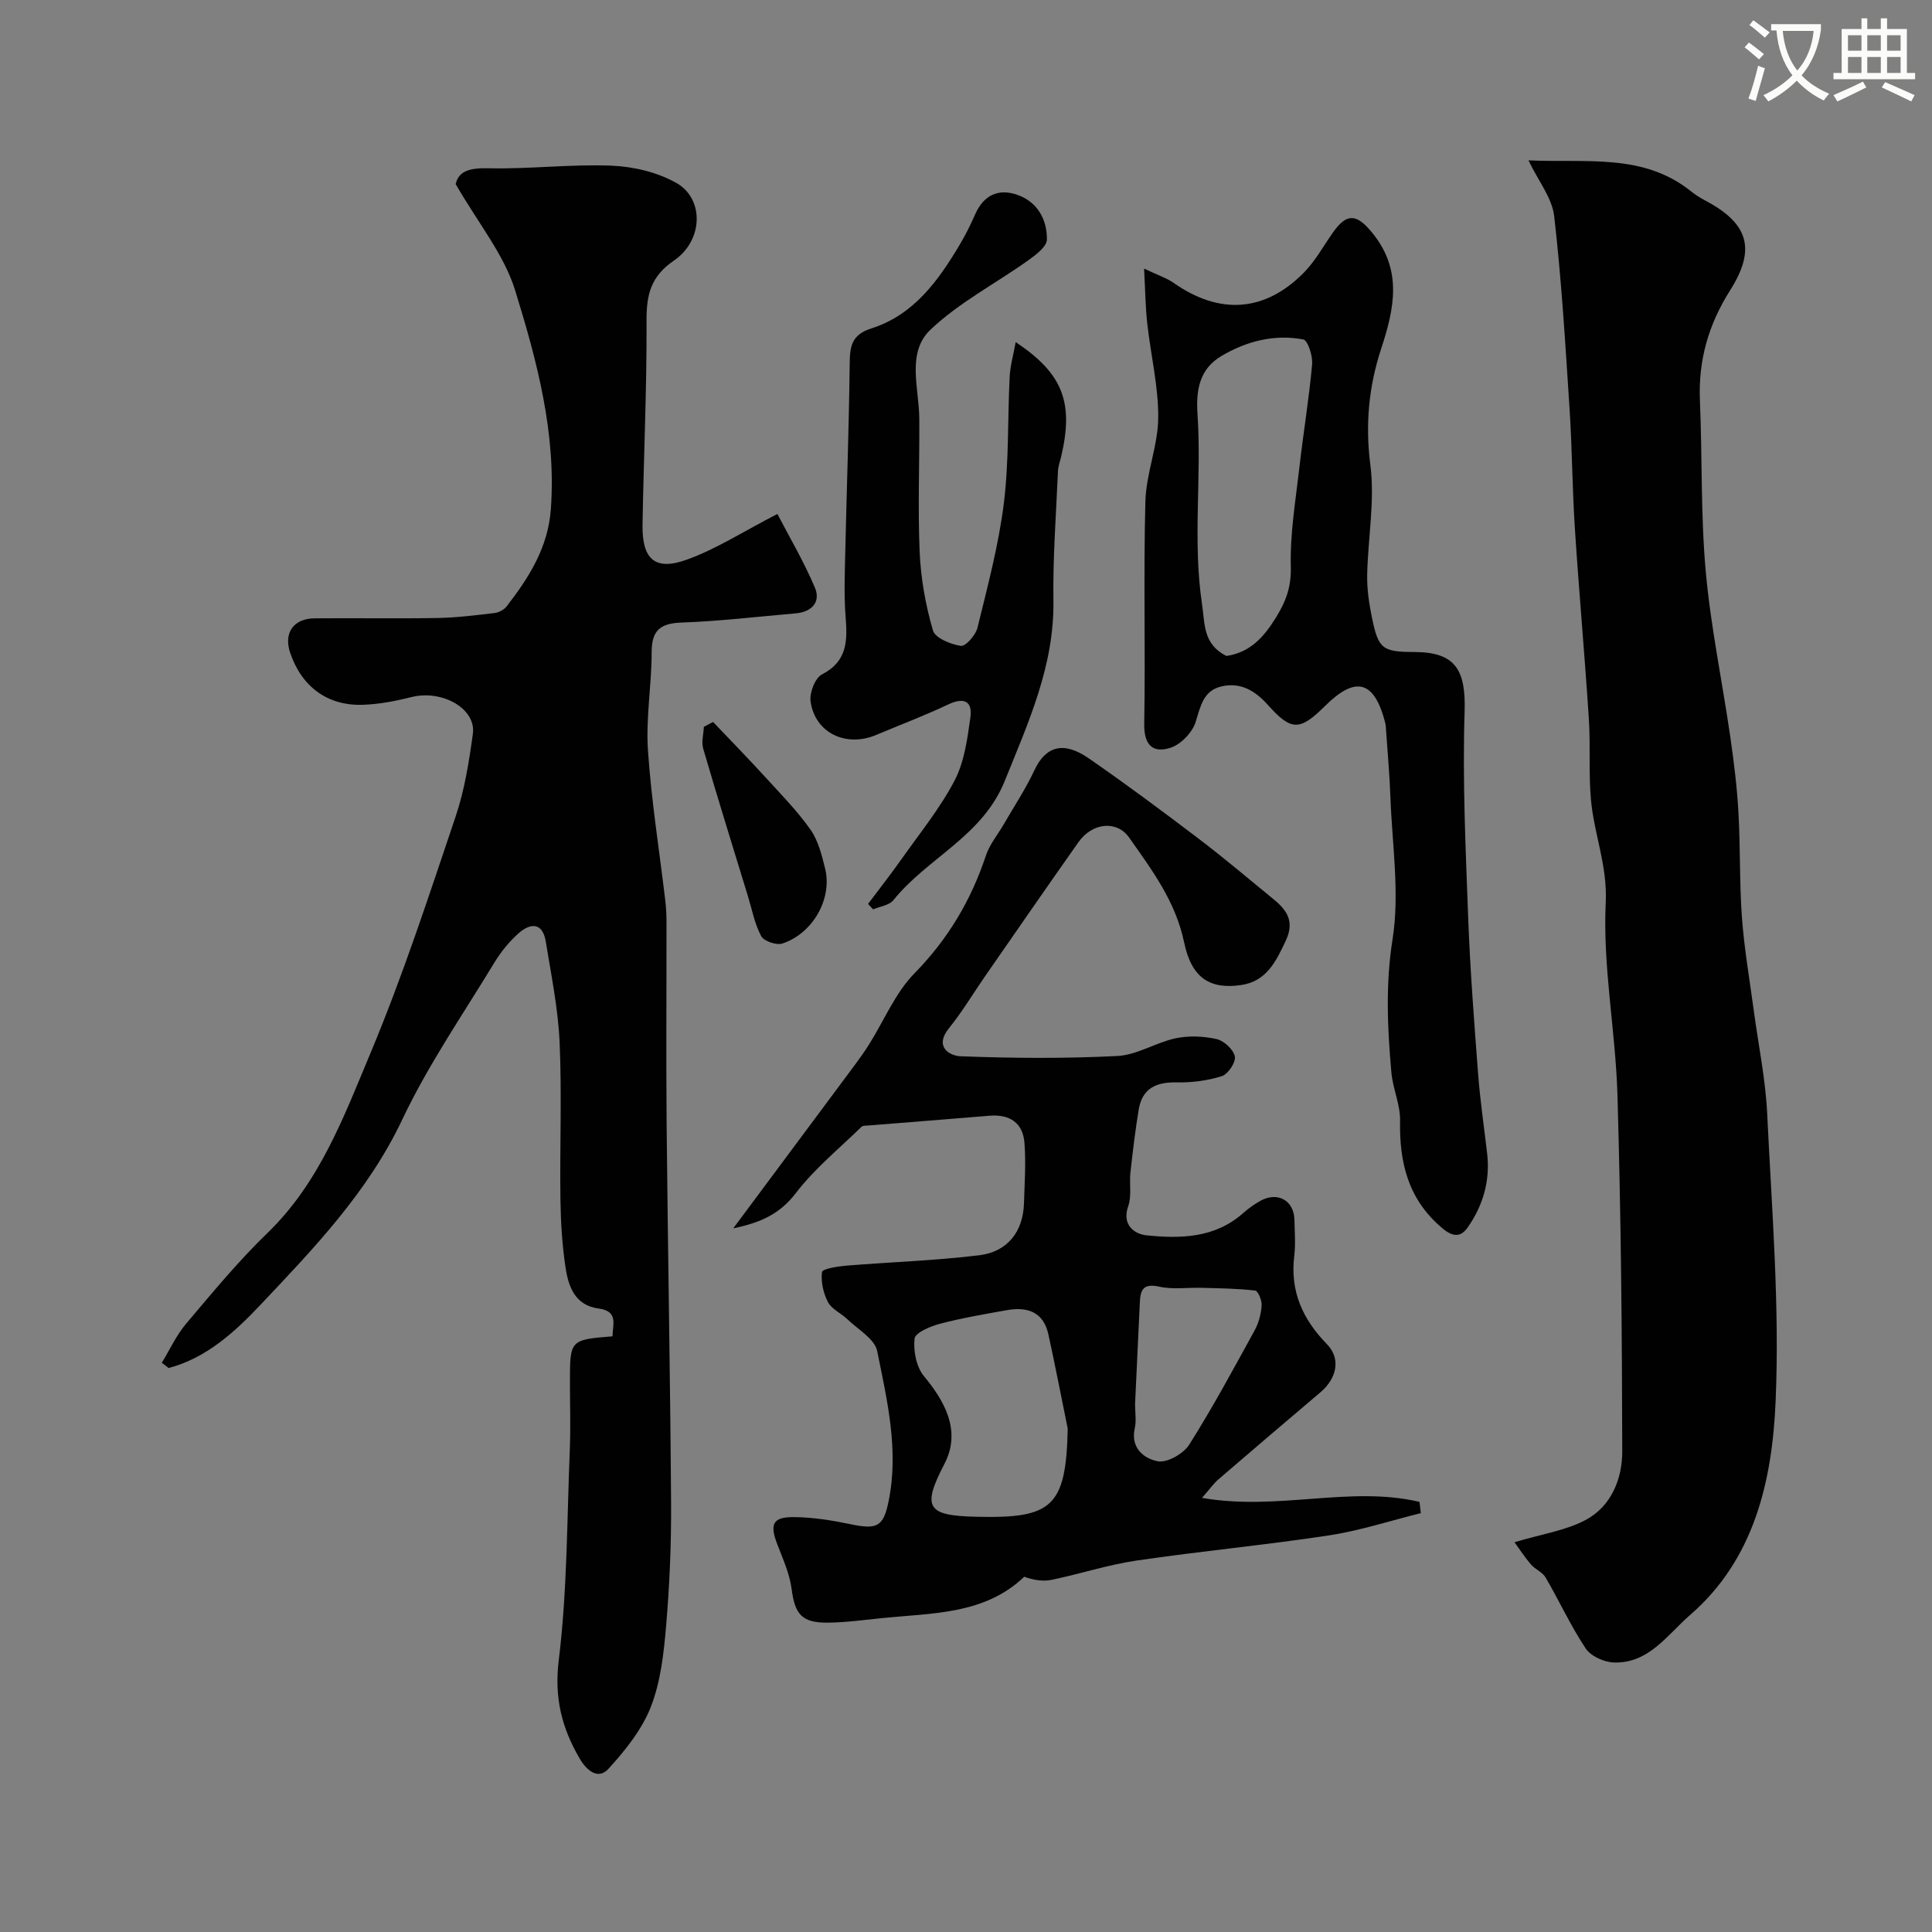
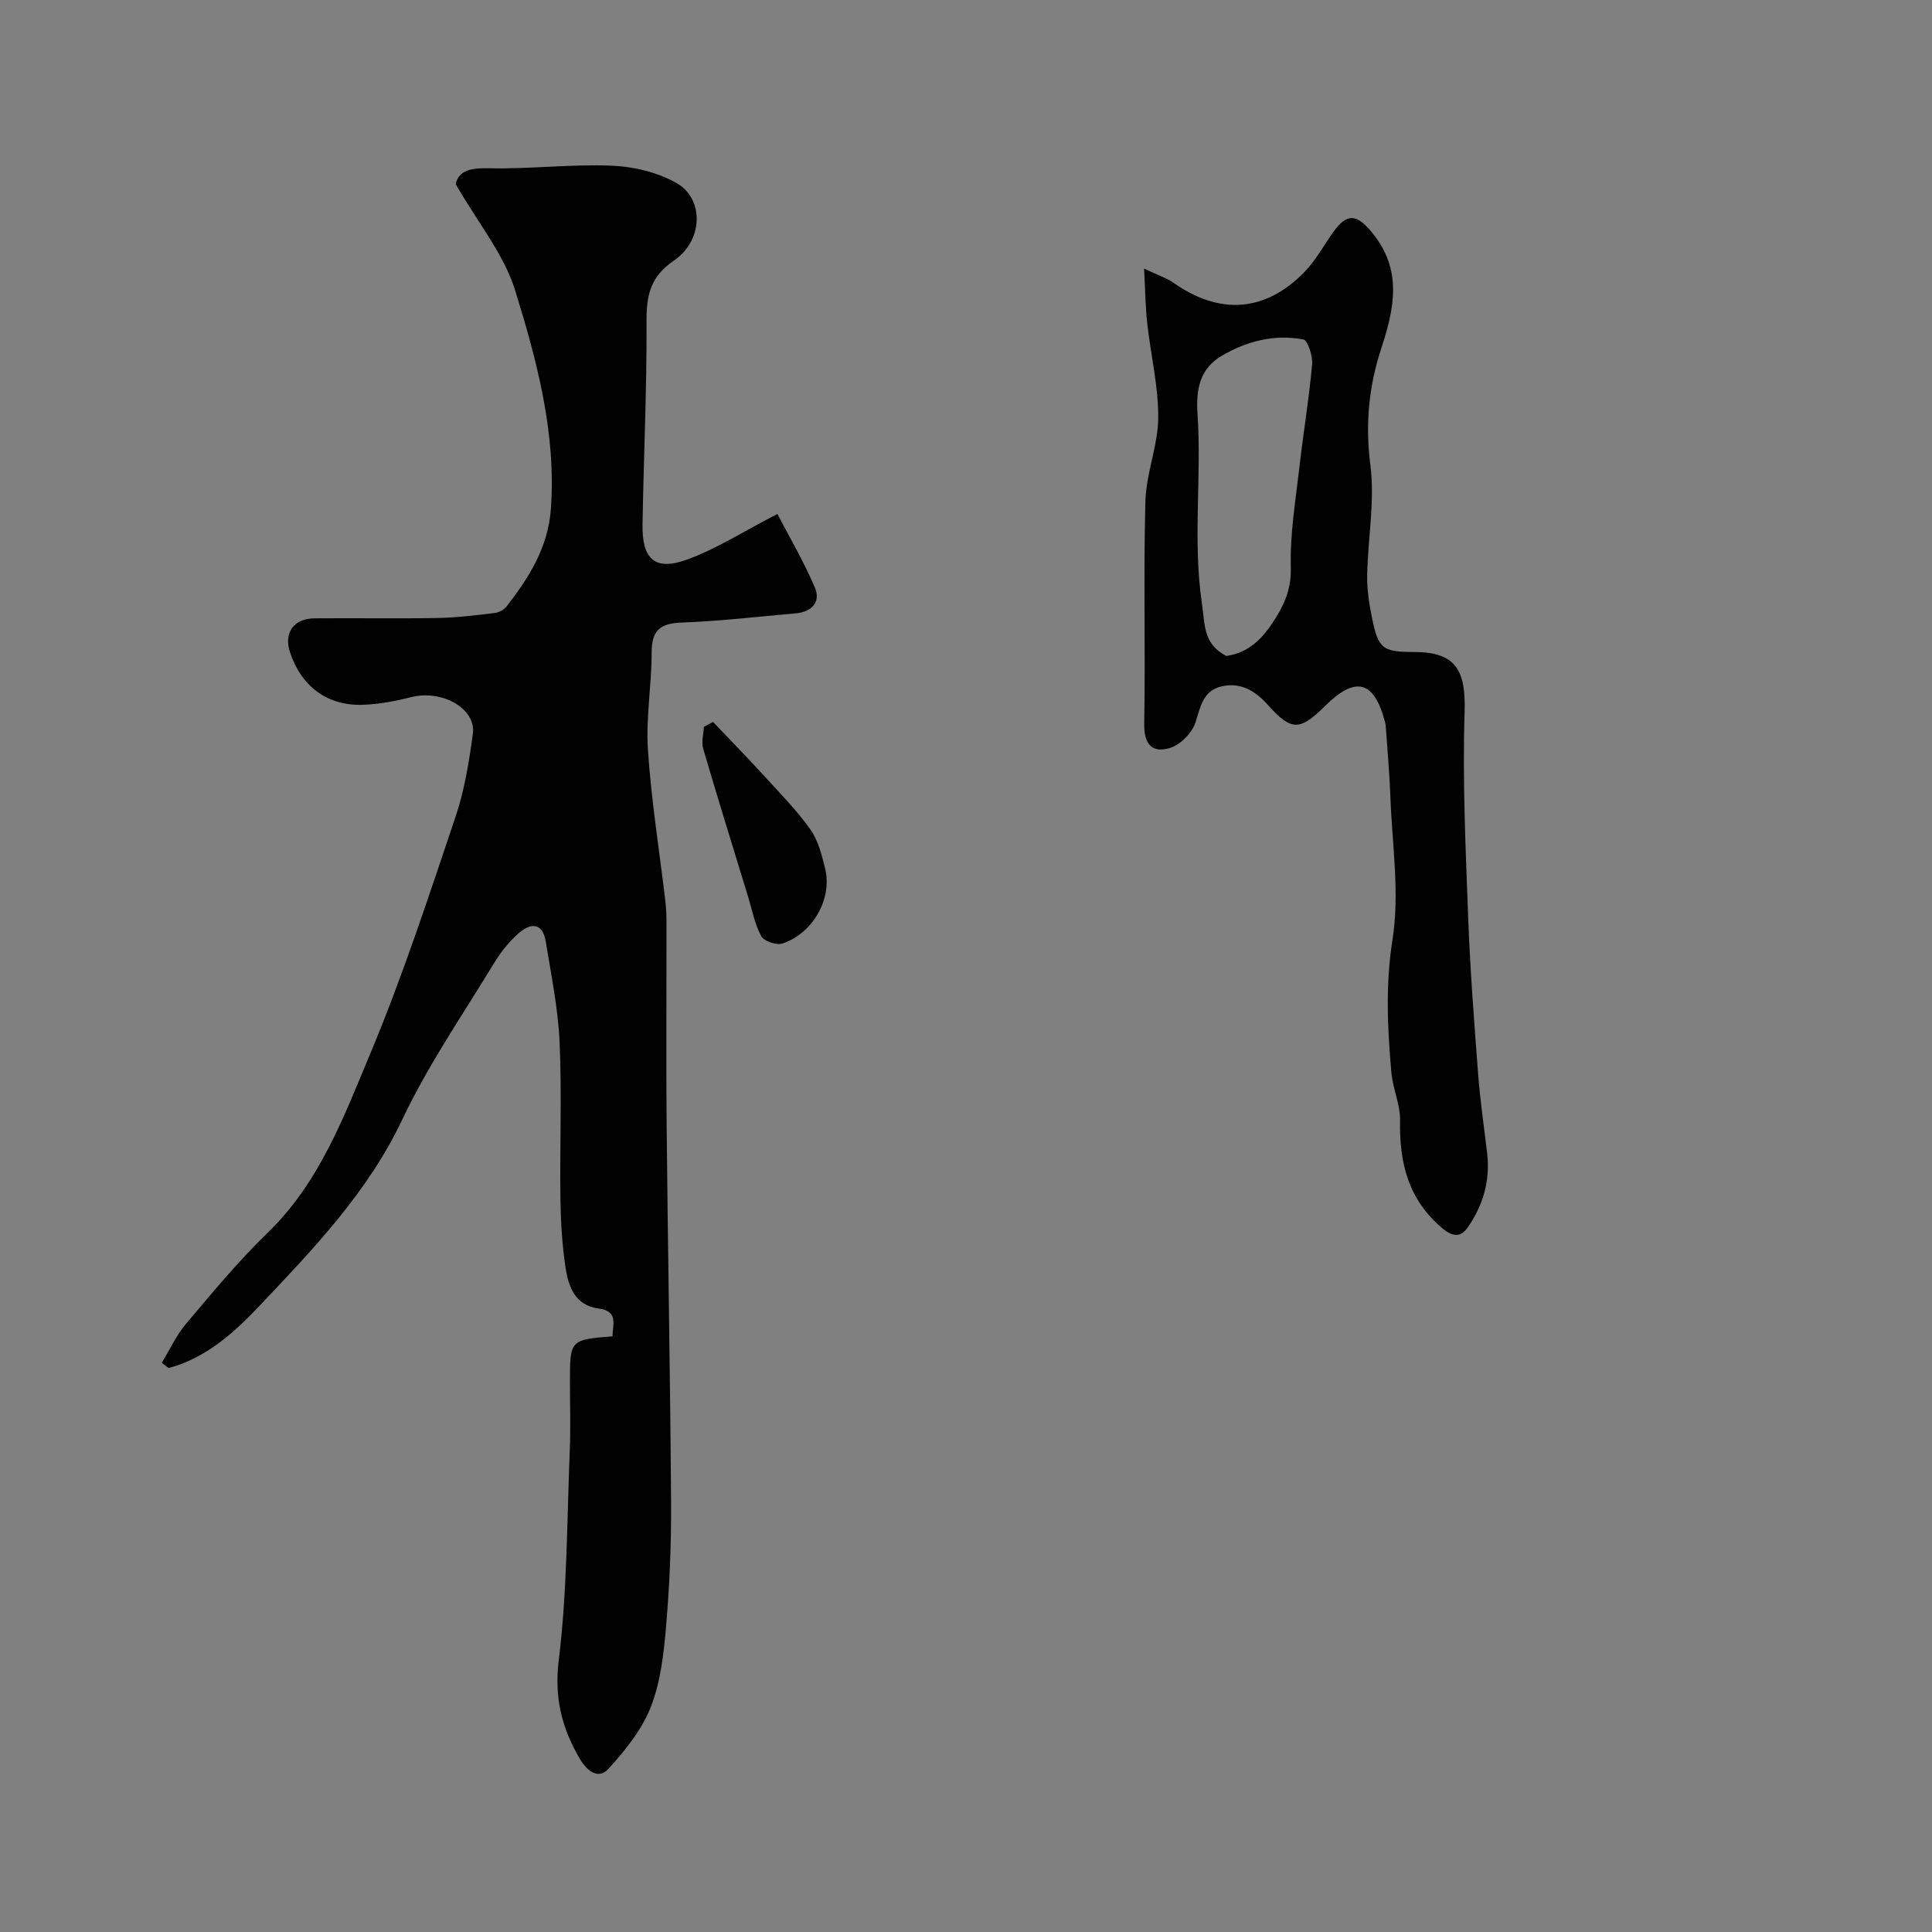
<svg xmlns="http://www.w3.org/2000/svg" enable-background="new 0 0 400 400" viewBox="0 0 400 400">
  <rect x="0" y="0" width="400" height="400" fill="#808080" stroke="none" />
-   <path d="m362.1 8.8c1.1.8 2.1 1.6 3.1 2.4l-1 1.1c-1.3-1.1-2.3-2-3-2.5zm1.9 4.8c.5.2.9.4 1.4.5-.6 2.3-1.3 4.5-1.9 6.8l-1.5-.5c.8-2.1 1.4-4.3 2-6.8zm-1-9.4c1.3.9 2.4 1.8 3.4 2.5l-1 1.1c-1.4-1.2-2.4-2.1-3.2-2.6zm3.7 2.2v-1.4h10.3v1.2c-.5 3.6-1.8 6.8-4 9.4 1.5 1.6 3.4 2.8 5.7 3.8-.3.4-.7.8-1.1 1.4-2.3-1.1-4.1-2.5-5.6-4.1-1.6 1.6-3.6 3.1-5.9 4.3-.3-.5-.7-.9-1-1.3 2.4-1.1 4.4-2.5 6-4.1-1.9-2.5-3-5.6-3.3-9.3h-1.1zm8.8 0h-6.4c.3 3.3 1.3 6 3 8.2 2-2.2 3.1-5.1 3.4-8.2z" fill="#fbfcfa" />
-   <path d="m385.3 3.8h1.3v2.2h2.8v-2.2h1.3v2.2h4.1v9.1h1.7v1.3h-16.9v-1.3h1.7v-9.1h4.1v-2.2zm.4 13.1.7 1.2c-1.8.9-3.8 1.9-6 2.9-.2-.4-.5-.8-.8-1.3 2.3-1 4.3-1.9 6.1-2.8zm-3.1-6.4h2.8v-3.2h-2.8zm0 4.6h2.8v-3.3h-2.8zm4-4.6h2.8v-3.2h-2.8zm0 4.6h2.8v-3.3h-2.8zm3.7 1.9c2.1.9 4.1 1.8 6.1 2.7l-.7 1.3c-2.2-1.1-4.2-2-6.1-2.9zm3.2-9.7h-2.8v3.2h2.8zm-2.8 7.8h2.8v-3.3h-2.8z" fill="#fbfcfa" />
  <g fill="#010102">
    <path d="m94.34 38.11c.66-2.88 3.18-3.36 6.99-3.27 8.41.18 16.86-.88 25.26-.54 4.56.18 9.52 1.36 13.45 3.58 5.81 3.29 5.56 11.94-.51 16.07-4.77 3.25-5.7 7.04-5.67 12.38.07 14.1-.6 28.2-.83 42.3-.12 7.17 2.58 9.63 9.2 7.23 6.16-2.23 11.8-5.89 18.72-9.45 2.39 4.61 5.45 9.78 7.77 15.26 1.26 2.99-.67 5.04-3.99 5.32-7.86.68-15.7 1.62-23.57 1.9-4.43.16-6.24 1.57-6.24 6.13 0 6.77-1.22 13.58-.77 20.29.7 10.44 2.37 20.81 3.6 31.21.17 1.48.24 2.98.24 4.46.02 14-.1 28 .03 41.99.25 26.11.75 52.21.92 78.32.05 8.45-.31 16.93-1.03 25.35-.48 5.66-1.13 11.56-3.17 16.77-1.84 4.71-5.29 8.98-8.75 12.79-2.17 2.39-4.55.32-5.94-2.05-3.7-6.31-5.33-12.58-4.37-20.39 1.77-14.4 1.7-29.02 2.29-43.56.19-4.66.03-9.33.03-14 0-8.81 0-8.81 8.81-9.53.03-2.44 1.3-5.2-2.91-5.76-4.81-.65-6.19-4.46-6.79-8.35-.72-4.71-1.01-9.51-1.08-14.28-.15-10.83.31-21.68-.17-32.49-.31-6.97-1.74-13.91-2.86-20.83-.66-4.05-3.2-3.9-5.66-1.71-1.94 1.72-3.65 3.85-5 6.07-6.51 10.74-13.71 21.17-19.06 32.48-7.12 15.05-18.35 26.7-29.42 38.42-5.15 5.45-11.14 10.98-18.95 13.01-.47-.36-.94-.72-1.41-1.08 1.66-2.72 3.01-5.71 5.05-8.11 5.43-6.42 10.81-12.95 16.84-18.78 10.79-10.43 15.83-24.13 21.36-37.34 6.67-15.94 12.04-32.44 17.57-48.83 1.86-5.5 2.79-11.38 3.58-17.16.72-5.23-6.39-9.19-12.7-7.61-3.3.83-6.72 1.49-10.1 1.6-7.34.24-12.69-3.79-15.04-10.82-1.36-4.05.7-7.04 5.06-7.08 8.5-.08 17 .08 25.49-.07 3.93-.07 7.86-.57 11.77-1.03.88-.1 1.95-.66 2.49-1.35 4.65-5.98 8.6-12.21 9.18-20.16 1.13-15.71-2.87-30.67-7.4-45.31-2.3-7.43-7.67-13.92-12.31-21.99z" />
-     <path d="m313.56 319.3c5.62-1.69 10.62-2.4 14.79-4.64 5.24-2.82 7.53-8.48 7.52-14.14-.04-24.59-.27-49.18-.99-73.76-.39-13.31-3.07-26.65-2.43-39.87.37-7.65-2.39-14.13-3.05-21.2-.52-5.61-.08-11.3-.45-16.93-.85-13.13-2.04-26.23-2.89-39.36-.54-8.25-.56-16.54-1.1-24.79-.87-13.3-1.66-26.62-3.18-39.85-.43-3.77-3.27-7.26-5.33-11.56 12.08.55 23.78-1.52 33.67 6.42.89.71 1.86 1.33 2.87 1.86 8.97 4.74 10.68 10.01 5.2 18.65-4.47 7.06-6.59 14.46-6.24 22.78.5 11.78.15 23.62 1.2 35.35 1.04 11.52 3.44 22.91 5.1 34.37.75 5.19 1.39 10.41 1.68 15.64.41 7.22.19 14.48.72 21.69.47 6.44 1.59 12.84 2.45 19.25.95 7.13 2.44 14.24 2.78 21.4.95 19.84 2.6 39.76 1.74 59.55-.7 16.26-4.32 32.62-17.7 44.2-4.67 4.04-8.52 10.07-15.77 9.84-2.02-.06-4.77-1.29-5.84-2.89-3.11-4.67-5.47-9.84-8.31-14.71-.65-1.11-2.16-1.68-3.04-2.7-1.28-1.5-2.38-3.2-3.4-4.6z" />
-     <path d="m248.86 310.12c15.76 2.75 30.64-2.57 45.03.83.09.78.18 1.55.28 2.33-6.34 1.57-12.61 3.63-19.04 4.61-13.23 2.01-26.58 3.26-39.83 5.21-5.93.87-11.7 2.77-17.58 3.99-1.79.37-3.72.06-5.67-.64-8.16 7.83-18.95 7.5-29.31 8.55-3.76.38-7.52.91-11.29.95-5.47.07-6.88-1.75-7.56-7-.41-3.16-1.81-6.21-2.97-9.24-1.59-4.14-.95-5.65 3.44-5.61 3.9.03 7.84.66 11.67 1.46 5.54 1.15 6.86.61 7.96-4.81 2.13-10.53-.31-20.84-2.38-31.03-.51-2.52-3.99-4.48-6.19-6.6-1.28-1.24-3.22-2.05-3.99-3.52-.97-1.85-1.5-4.23-1.24-6.25.08-.66 3.23-1.16 5.02-1.31 9.17-.75 18.39-1.04 27.52-2.15 5.92-.72 9.1-4.97 9.27-10.73.13-4.18.43-8.4.1-12.55-.32-4.15-3.06-5.95-7.21-5.61-8.36.69-16.72 1.35-25.08 2.02-.49.04-1.14-.02-1.43.26-4.63 4.52-9.74 8.67-13.63 13.76-3.31 4.32-7.27 6.09-12.94 7.28 8.71-11.7 16.89-22.68 25.06-33.68 1.07-1.44 2.12-2.9 3.07-4.42 3.1-4.93 5.4-10.62 9.37-14.68 6.96-7.1 11.74-15.14 14.83-24.46.75-2.26 2.4-4.22 3.62-6.33 2.17-3.75 4.58-7.38 6.41-11.29 2.3-4.92 5.96-6.1 11.19-2.49 7.71 5.32 15.24 10.93 22.7 16.59 5.35 4.06 10.48 8.41 15.68 12.67 2.73 2.24 4.32 4.58 2.47 8.52-2.02 4.31-4 8.4-9.17 9.18-6.45.97-10.32-1.36-11.87-8.78-1.77-8.52-6.67-15.03-11.42-21.77-2.52-3.57-7.59-3.09-10.46.97-6.48 9.19-12.87 18.44-19.28 27.68-2.51 3.62-4.77 7.43-7.53 10.84-3.1 3.84.06 5.73 2.44 5.82 10.8.41 21.65.49 32.45-.06 4.05-.21 7.93-2.79 12.02-3.66 2.72-.58 5.77-.45 8.49.16 1.53.34 3.48 2.14 3.78 3.59.25 1.18-1.4 3.67-2.68 4.08-2.98.95-6.27 1.36-9.41 1.3-4.24-.09-7.09 1.27-7.81 5.61s-1.24 8.71-1.72 13.09c-.25 2.3.29 4.81-.45 6.91-1.39 3.96 1.35 5.8 3.77 6.05 7.05.72 14.19.59 20.02-4.6 1.09-.97 2.31-1.84 3.59-2.55 3.57-1.97 6.95-.05 7.03 3.95.05 2.5.26 5.03-.04 7.49-.89 7.3 1.76 13.12 6.77 18.25 2.89 2.95 2.12 7.02-1.37 9.98-7.08 5.99-14.13 12.01-21.16 18.06-.86.74-1.51 1.69-3.34 3.78zm-27.8-14.34c-1.33-6.51-2.58-13.04-4.01-19.54-1.03-4.67-4.41-5.74-8.62-4.98-4.64.83-9.3 1.62-13.85 2.82-1.97.52-5.09 1.84-5.23 3.06-.28 2.53.36 5.86 1.93 7.76 4.08 4.93 7.89 11.2 4.26 18.17-4.77 9.16-3.55 10.73 6.64 10.96 15.58.37 18.54-1.94 18.88-18.25zm13.94-5.03c0 1.66.3 3.39-.06 4.98-.93 4.13 2.01 6.29 4.76 6.81 1.94.37 5.33-1.56 6.52-3.45 4.85-7.67 9.17-15.69 13.54-23.65.84-1.53 1.32-3.39 1.45-5.13.08-1.05-.74-3.04-1.33-3.11-3.67-.43-7.39-.47-11.09-.57-2.94-.08-5.97.38-8.78-.24-3.1-.68-3.89.43-4.01 3.11-.32 7.08-.67 14.16-1 21.25z" />
    <path d="m236.87 55.61c2.95 1.4 4.69 1.96 6.12 2.96 9.51 6.68 18.93 6.07 27.02-2.19 2.35-2.4 4-5.47 5.96-8.24 2.92-4.14 4.94-3.86 8.15.07 6.26 7.67 4.59 15.6 1.86 23.91-2.58 7.83-3.35 15.73-2.26 24.16.96 7.43-.51 15.16-.66 22.76-.06 2.91.39 5.88.97 8.75 1.35 6.61 2.17 7.18 8.84 7.2 8.49.04 10.64 3.72 10.36 12.39-.45 14.24.22 28.53.75 42.79.4 10.7 1.23 21.4 2.04 32.08.42 5.55 1.24 11.06 1.88 16.59.65 5.62-.85 10.74-4.03 15.29-1.36 1.95-2.96 2.09-5.23.18-7.07-5.93-8.94-13.53-8.77-22.28.06-3.34-1.52-6.68-1.81-10.07-.8-9.14-1.23-18.12.25-27.47 1.52-9.62-.1-19.75-.45-29.66-.16-4.46-.57-8.91-.87-13.36-.04-.66-.07-1.33-.23-1.96-2.26-8.62-6.08-9.64-12.44-3.33-5.22 5.17-6.97 5.19-11.79-.2-2.6-2.91-5.61-4.78-9.58-3.88-3.81.86-4.38 4.08-5.4 7.37-.67 2.16-3.01 4.6-5.13 5.32-3.65 1.23-5.6-.45-5.52-4.93.27-15.35-.17-30.71.24-46.05.15-5.8 2.62-11.56 2.66-17.35.04-6.48-1.55-12.97-2.27-19.47-.38-3.36-.41-6.76-.66-11.38zm17.03 80.2c4.85-.7 7.72-3.82 10.27-7.95 2.08-3.37 3.19-6.35 3.08-10.52-.18-6.83.99-13.7 1.77-20.54.81-7.13 2-14.22 2.64-21.36.16-1.73-.89-4.98-1.83-5.16-5.99-1.13-11.74.35-16.94 3.42-4.52 2.67-5.3 6.99-4.96 11.99.89 13.08-1.03 26.22.93 39.34.63 4.2.17 8.28 5.04 10.78z" />
-     <path d="m210.29 70.83c9.82 6.55 12.07 12.53 9.38 23.84-.23.95-.59 1.9-.63 2.86-.38 8.93-1.07 17.86-.94 26.78.2 13.5-5.17 25.2-10.06 37.34-4.65 11.55-16.02 15.93-23.07 24.72-.86 1.07-2.77 1.29-4.2 1.9-.35-.37-.7-.75-1.05-1.12 2.33-3.11 4.74-6.17 6.98-9.35 3.76-5.33 7.94-10.46 10.93-16.19 2.02-3.86 2.65-8.58 3.27-13.01.49-3.51-1.35-4.28-4.63-2.73-4.86 2.3-9.9 4.2-14.86 6.29-6.28 2.65-12.71-.44-13.59-6.97-.24-1.78.94-4.83 2.36-5.56 5.32-2.75 5.28-7.04 4.89-11.98-.35-4.49-.16-9.03-.06-13.55.29-12.92.76-25.85.91-38.77.04-3.59.34-6.02 4.5-7.34 8.79-2.8 13.89-9.92 18.36-17.47 1.17-1.97 2.19-4.03 3.11-6.13 1.77-4.03 4.87-5.45 8.83-4.02 4.12 1.48 6.08 5.13 6.03 9.23-.02 1.47-2.3 3.18-3.88 4.31-6.74 4.8-14.28 8.71-20.21 14.33-5.04 4.78-2.37 12.13-2.33 18.45.06 9.23-.32 18.48.08 27.7.24 5.42 1.23 10.91 2.74 16.12.45 1.58 3.66 2.9 5.78 3.21.99.15 3.08-2.23 3.45-3.76 2.08-8.51 4.36-17.04 5.45-25.71 1.08-8.67.77-17.51 1.21-26.26.12-2.31.79-4.61 1.25-7.16z" />
    <path d="m147.63 149.47c3.57 3.76 7.2 7.46 10.69 11.29 3.26 3.57 6.68 7.05 9.46 10.97 1.62 2.29 2.37 5.32 3.06 8.13 1.51 6.2-2.53 13.39-8.84 15.48-1.22.41-3.82-.46-4.39-1.51-1.36-2.5-1.89-5.45-2.74-8.22-3.12-10.19-6.29-20.38-9.28-30.61-.4-1.38.07-3.01.14-4.52.63-.34 1.26-.68 1.9-1.01z" />
  </g>
</svg>